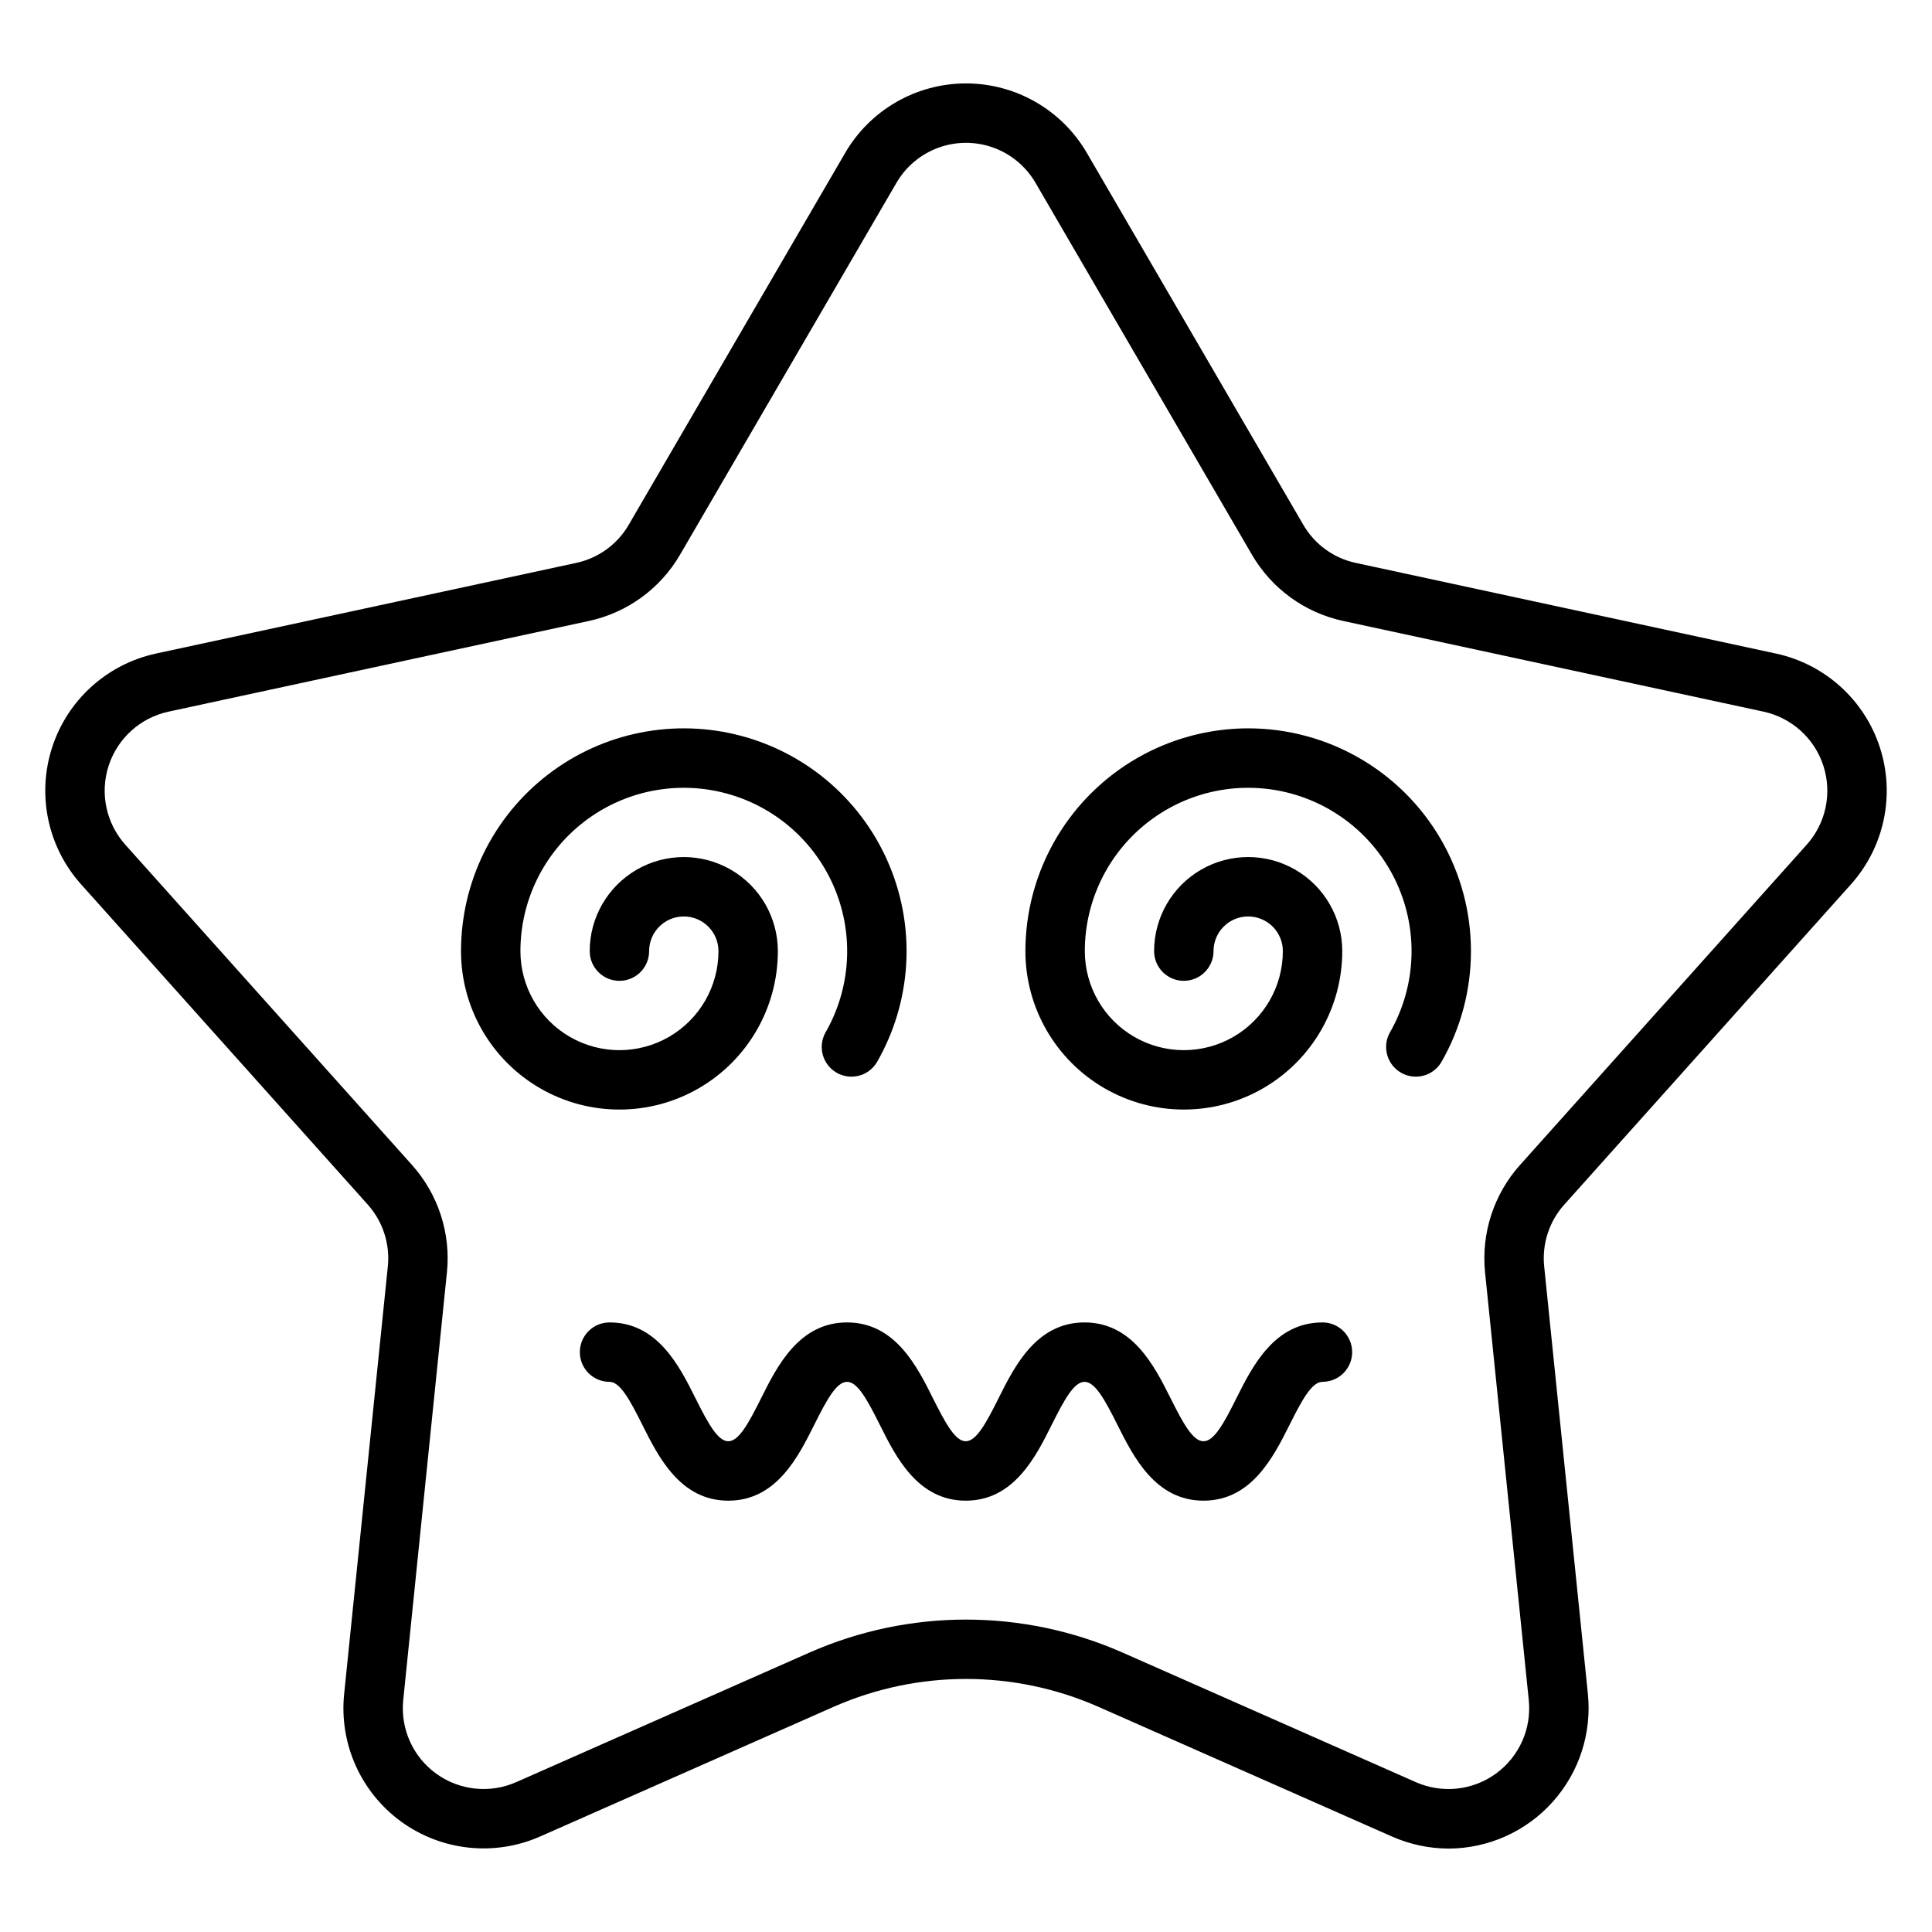
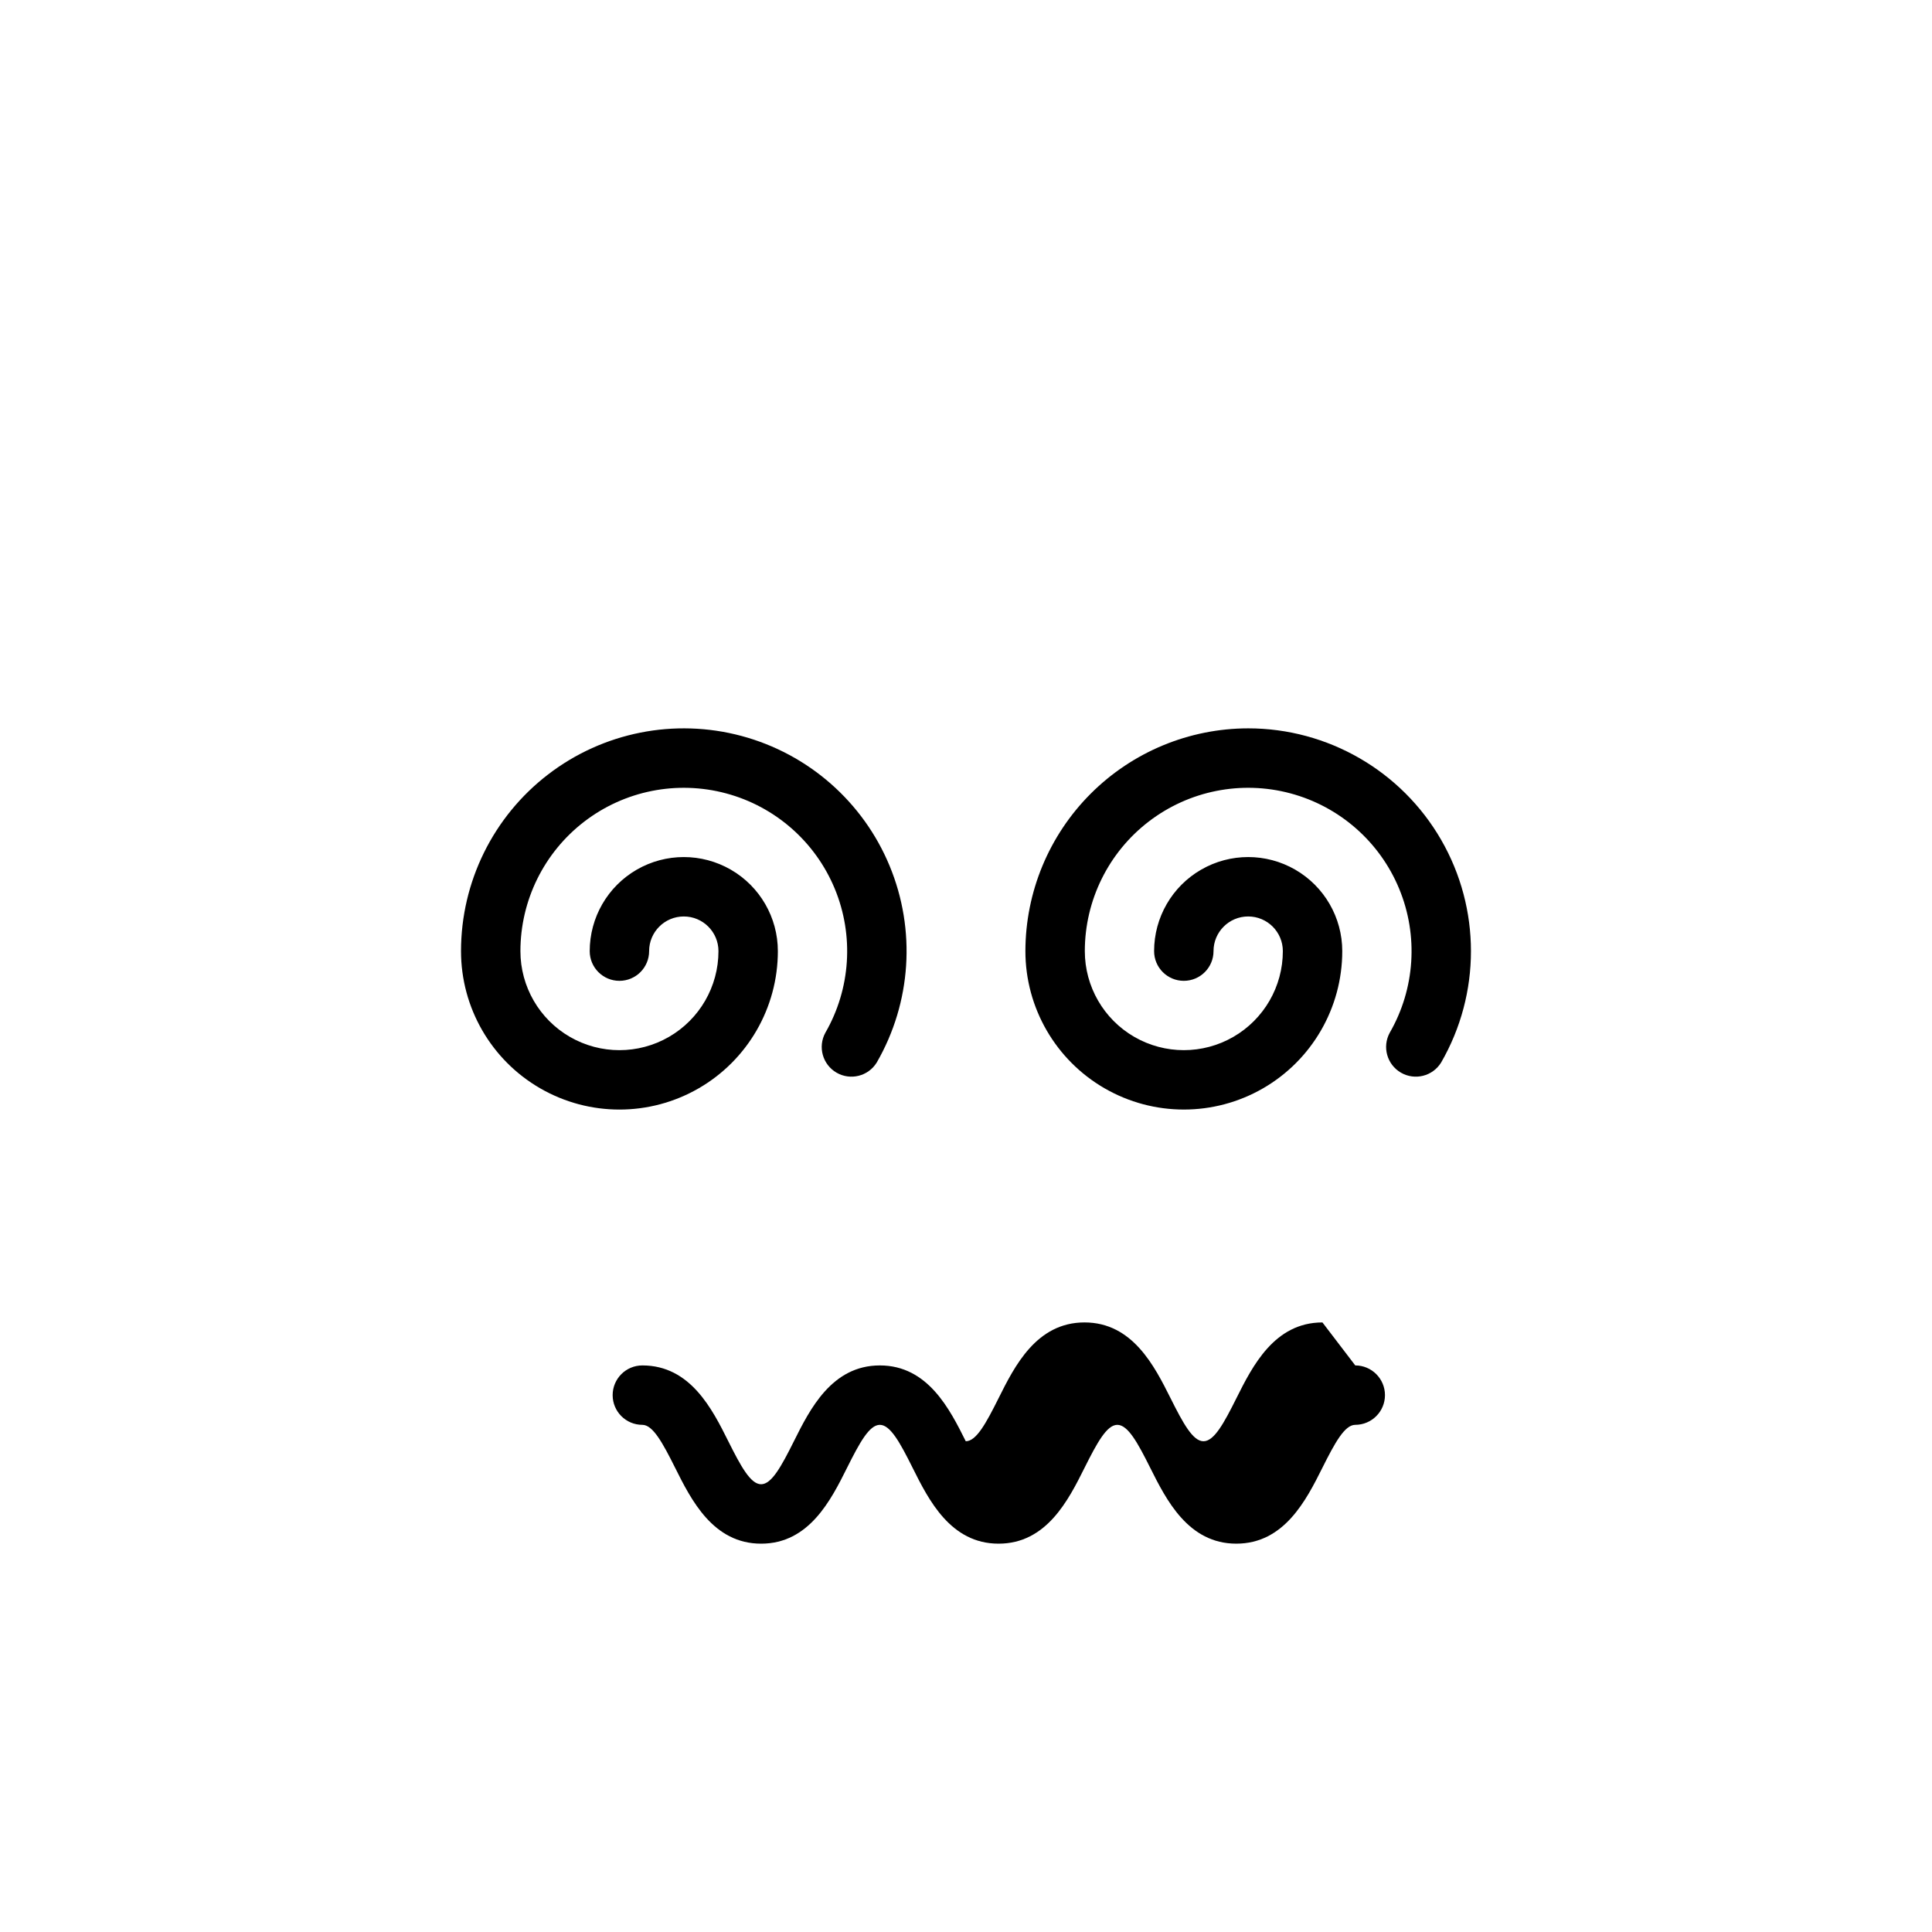
<svg xmlns="http://www.w3.org/2000/svg" fill="#000000" width="800px" height="800px" version="1.1" viewBox="144 144 512 512">
  <g>
-     <path d="m558.59 463.19 75.965-84.871c8.812-9.871 11.719-23.684 7.625-36.27-4.094-12.586-14.57-22.047-27.508-24.844l-111.32-24.016c-5.875-1.242-10.949-4.918-13.965-10.113l-57.305-98.457c-6.621-11.453-18.844-18.508-32.07-18.512-13.23-0.004-25.457 7.047-32.082 18.496l-57.324 98.492c-3.019 5.191-8.094 8.859-13.969 10.094l-111.3 24.008v0.004c-12.941 2.793-23.422 12.254-27.516 24.844s-1.188 26.406 7.637 36.277l75.965 84.867c4.027 4.481 5.973 10.457 5.352 16.453l-11.574 113.29c-1.344 13.164 4.418 26.051 15.125 33.828 10.707 7.773 24.746 9.266 36.848 3.914l77.828-34.387c22.309-9.797 47.695-9.797 70.004 0l77.859 34.402v-0.004c4.746 2.106 9.883 3.199 15.074 3.211 10.496-0.051 20.48-4.527 27.5-12.328 7.019-7.801 10.422-18.203 9.371-28.645l-11.586-113.3c-0.613-5.988 1.332-11.957 5.359-16.43zm-11.723-10.508v-0.004c-6.996 7.785-10.375 18.164-9.305 28.574l11.578 113.28c0.777 7.578-2.531 14.996-8.691 19.48-6.156 4.481-14.234 5.356-21.207 2.289l-77.891-34.418v0.004c-26.352-11.574-56.348-11.574-82.699 0l-77.859 34.402v-0.004c-6.973 3.078-15.059 2.211-21.223-2.269-6.164-4.481-9.48-11.902-8.707-19.484l11.57-113.26h0.004c1.078-10.414-2.297-20.797-9.289-28.586l-75.953-84.848c-5.086-5.688-6.762-13.656-4.402-20.914 2.359-7.258 8.398-12.715 15.855-14.328l111.29-24.008c10.219-2.172 19.039-8.562 24.285-17.594l57.316-98.492c2.508-4.34 6.465-7.656 11.176-9.367 4.711-1.715 9.871-1.711 14.582 0.004 4.707 1.719 8.66 5.039 11.164 9.379l57.297 98.453c5.246 9.035 14.066 15.434 24.285 17.609l111.32 24.016c7.453 1.617 13.488 7.07 15.848 14.324 2.359 7.258 0.688 15.219-4.394 20.91z" />
    <path d="m350.14 396.06c0-8.906-4.75-17.137-12.465-21.59-7.715-4.453-17.219-4.453-24.93 0-7.715 4.453-12.465 12.684-12.465 21.59 0 4.348 3.523 7.871 7.871 7.871s7.871-3.523 7.871-7.871c0-5.074 4.113-9.188 9.188-9.188 5.074 0 9.188 4.113 9.188 9.188 0 9.375-5.004 18.039-13.121 22.727-8.121 4.688-18.125 4.688-26.242 0-8.121-4.688-13.121-13.352-13.121-22.727 0.004-13.457 6.266-26.148 16.941-34.34s24.555-10.953 37.555-7.469c13 3.481 23.641 12.809 28.797 25.238 5.152 12.434 4.234 26.551-2.488 38.211-2.035 3.746-0.715 8.43 2.973 10.566s8.406 0.949 10.645-2.68c9.18-15.895 10.445-35.156 3.422-52.113-7.019-16.961-21.531-29.688-39.262-34.441s-36.664-0.988-51.227 10.188c-14.562 11.172-23.098 28.484-23.098 46.84 0 15 8 28.859 20.992 36.359 12.988 7.5 28.992 7.5 41.984 0 12.992-7.5 20.992-21.359 20.992-36.359z" />
    <path d="m474.78 337.02c-15.652 0.016-30.66 6.242-41.727 17.309-11.07 11.07-17.293 26.078-17.312 41.73 0 15 8.004 28.859 20.992 36.359 12.992 7.5 28.996 7.5 41.988 0 12.988-7.5 20.992-21.359 20.992-36.359 0-8.906-4.754-17.137-12.465-21.59-7.715-4.453-17.219-4.453-24.934 0-7.711 4.453-12.465 12.684-12.465 21.59 0 4.348 3.523 7.871 7.871 7.871s7.875-3.523 7.875-7.871c0-5.074 4.113-9.188 9.184-9.188 5.074 0 9.188 4.113 9.188 9.188 0 9.375-5 18.039-13.121 22.727-8.117 4.688-18.121 4.688-26.242 0-8.117-4.688-13.117-13.352-13.117-22.727 0.004-13.457 6.262-26.148 16.941-34.34 10.676-8.191 24.555-10.953 37.555-7.469 13 3.481 23.641 12.809 28.793 25.238 5.156 12.434 4.234 26.551-2.488 38.211-2.031 3.746-0.715 8.43 2.973 10.566 3.691 2.137 8.41 0.949 10.648-2.68 10.543-18.266 10.547-40.773 0-59.039-10.543-18.27-30.035-29.523-51.129-29.527z" />
-     <path d="m494.46 494.46c-12.738 0-18.559 11.613-22.801 20.086-3.332 6.68-5.918 11.402-8.723 11.402s-5.383-4.723-8.719-11.395c-4.25-8.477-10.062-20.094-22.812-20.094-12.746 0-18.543 11.617-22.777 20.094-3.332 6.672-5.91 11.395-8.691 11.395s-5.359-4.723-8.695-11.395c-4.234-8.477-10.039-20.094-22.77-20.094-12.73 0-18.543 11.617-22.777 20.098-3.332 6.668-5.906 11.391-8.688 11.391-2.785 0-5.359-4.723-8.695-11.395-4.234-8.477-10.039-20.094-22.777-20.094-4.348 0-7.871 3.527-7.871 7.875 0 4.348 3.523 7.871 7.871 7.871 2.781 0 5.359 4.723 8.695 11.395 4.234 8.477 10.039 20.094 22.777 20.094 12.738 0 18.535-11.617 22.77-20.094 3.336-6.672 5.902-11.395 8.695-11.395 2.789 0 5.359 4.723 8.688 11.391 4.234 8.48 10.039 20.098 22.777 20.098s18.543-11.617 22.777-20.094c3.34-6.672 5.91-11.395 8.691-11.395 2.805 0 5.391 4.723 8.727 11.398 4.246 8.477 10.066 20.09 22.805 20.09s18.559-11.617 22.809-20.094c3.336-6.672 5.918-11.395 8.715-11.395 4.348 0 7.875-3.523 7.875-7.871 0-4.348-3.527-7.875-7.875-7.875z" />
+     <path d="m494.46 494.46c-12.738 0-18.559 11.613-22.801 20.086-3.332 6.68-5.918 11.402-8.723 11.402s-5.383-4.723-8.719-11.395c-4.25-8.477-10.062-20.094-22.812-20.094-12.746 0-18.543 11.617-22.777 20.094-3.332 6.672-5.91 11.395-8.691 11.395c-4.234-8.477-10.039-20.094-22.77-20.094-12.73 0-18.543 11.617-22.777 20.098-3.332 6.668-5.906 11.391-8.688 11.391-2.785 0-5.359-4.723-8.695-11.395-4.234-8.477-10.039-20.094-22.777-20.094-4.348 0-7.871 3.527-7.871 7.875 0 4.348 3.523 7.871 7.871 7.871 2.781 0 5.359 4.723 8.695 11.395 4.234 8.477 10.039 20.094 22.777 20.094 12.738 0 18.535-11.617 22.77-20.094 3.336-6.672 5.902-11.395 8.695-11.395 2.789 0 5.359 4.723 8.688 11.391 4.234 8.48 10.039 20.098 22.777 20.098s18.543-11.617 22.777-20.094c3.34-6.672 5.91-11.395 8.691-11.395 2.805 0 5.391 4.723 8.727 11.398 4.246 8.477 10.066 20.09 22.805 20.09s18.559-11.617 22.809-20.094c3.336-6.672 5.918-11.395 8.715-11.395 4.348 0 7.875-3.523 7.875-7.871 0-4.348-3.527-7.875-7.875-7.875z" />
  </g>
</svg>